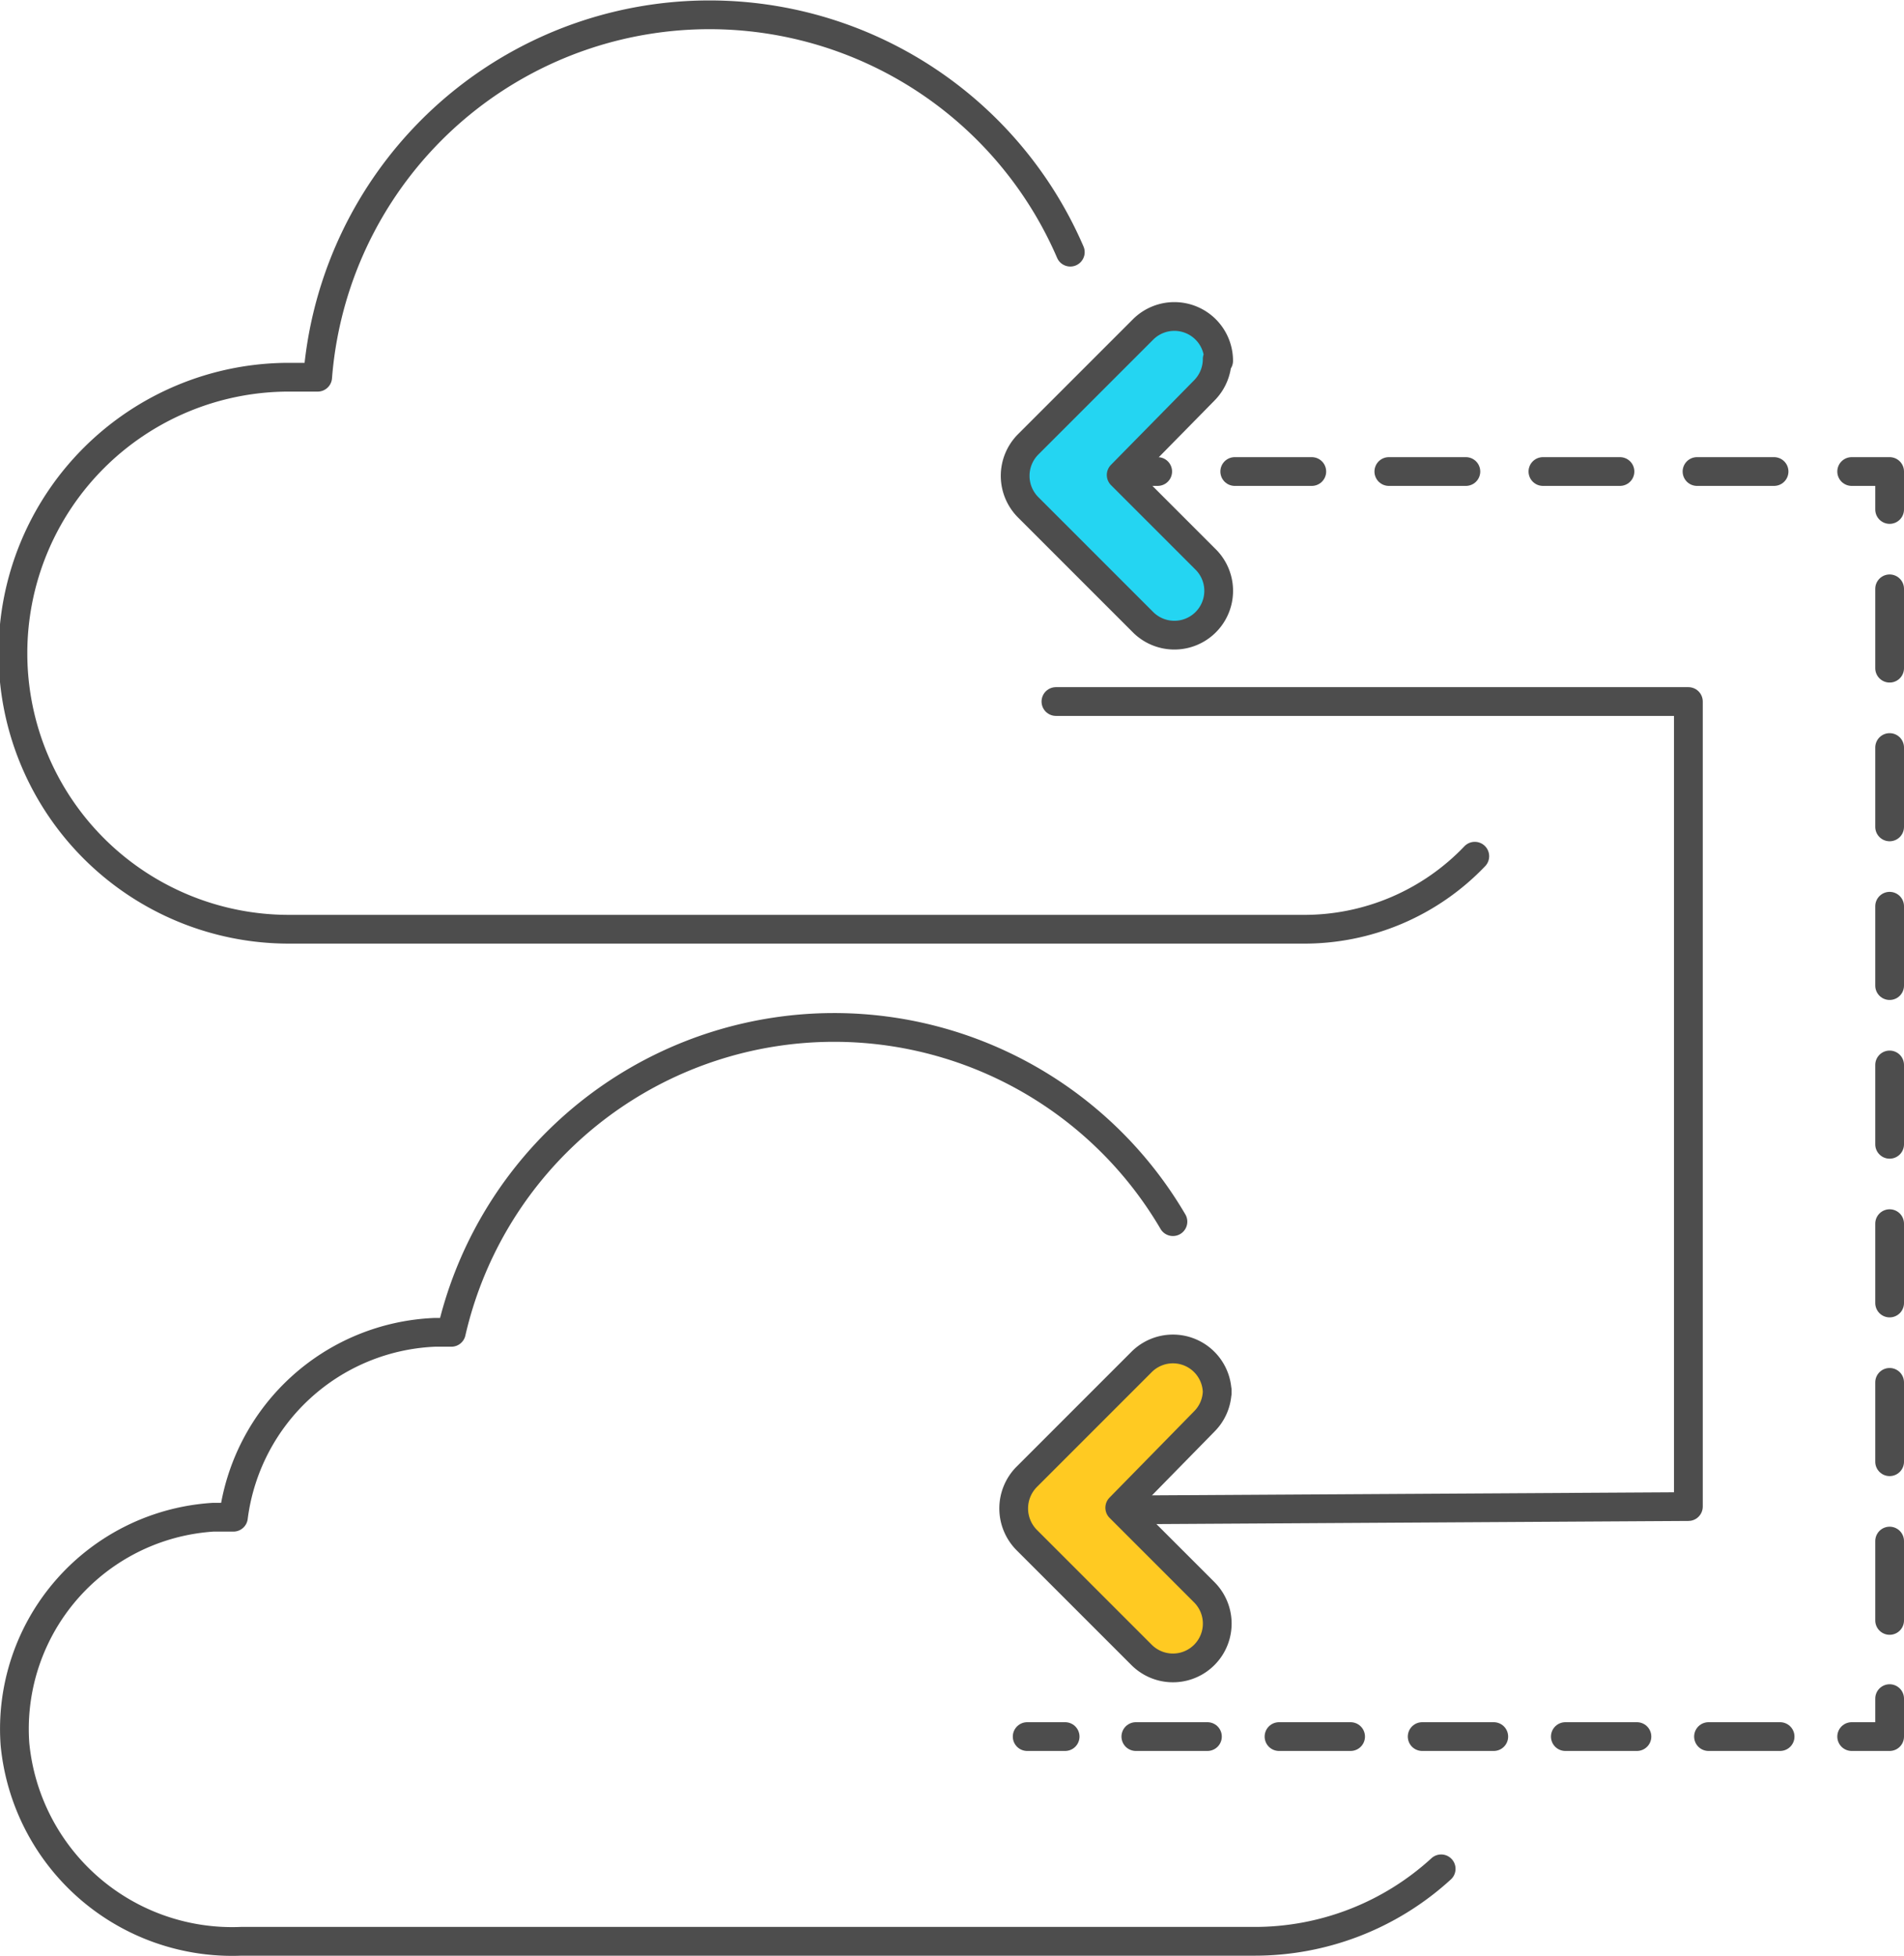
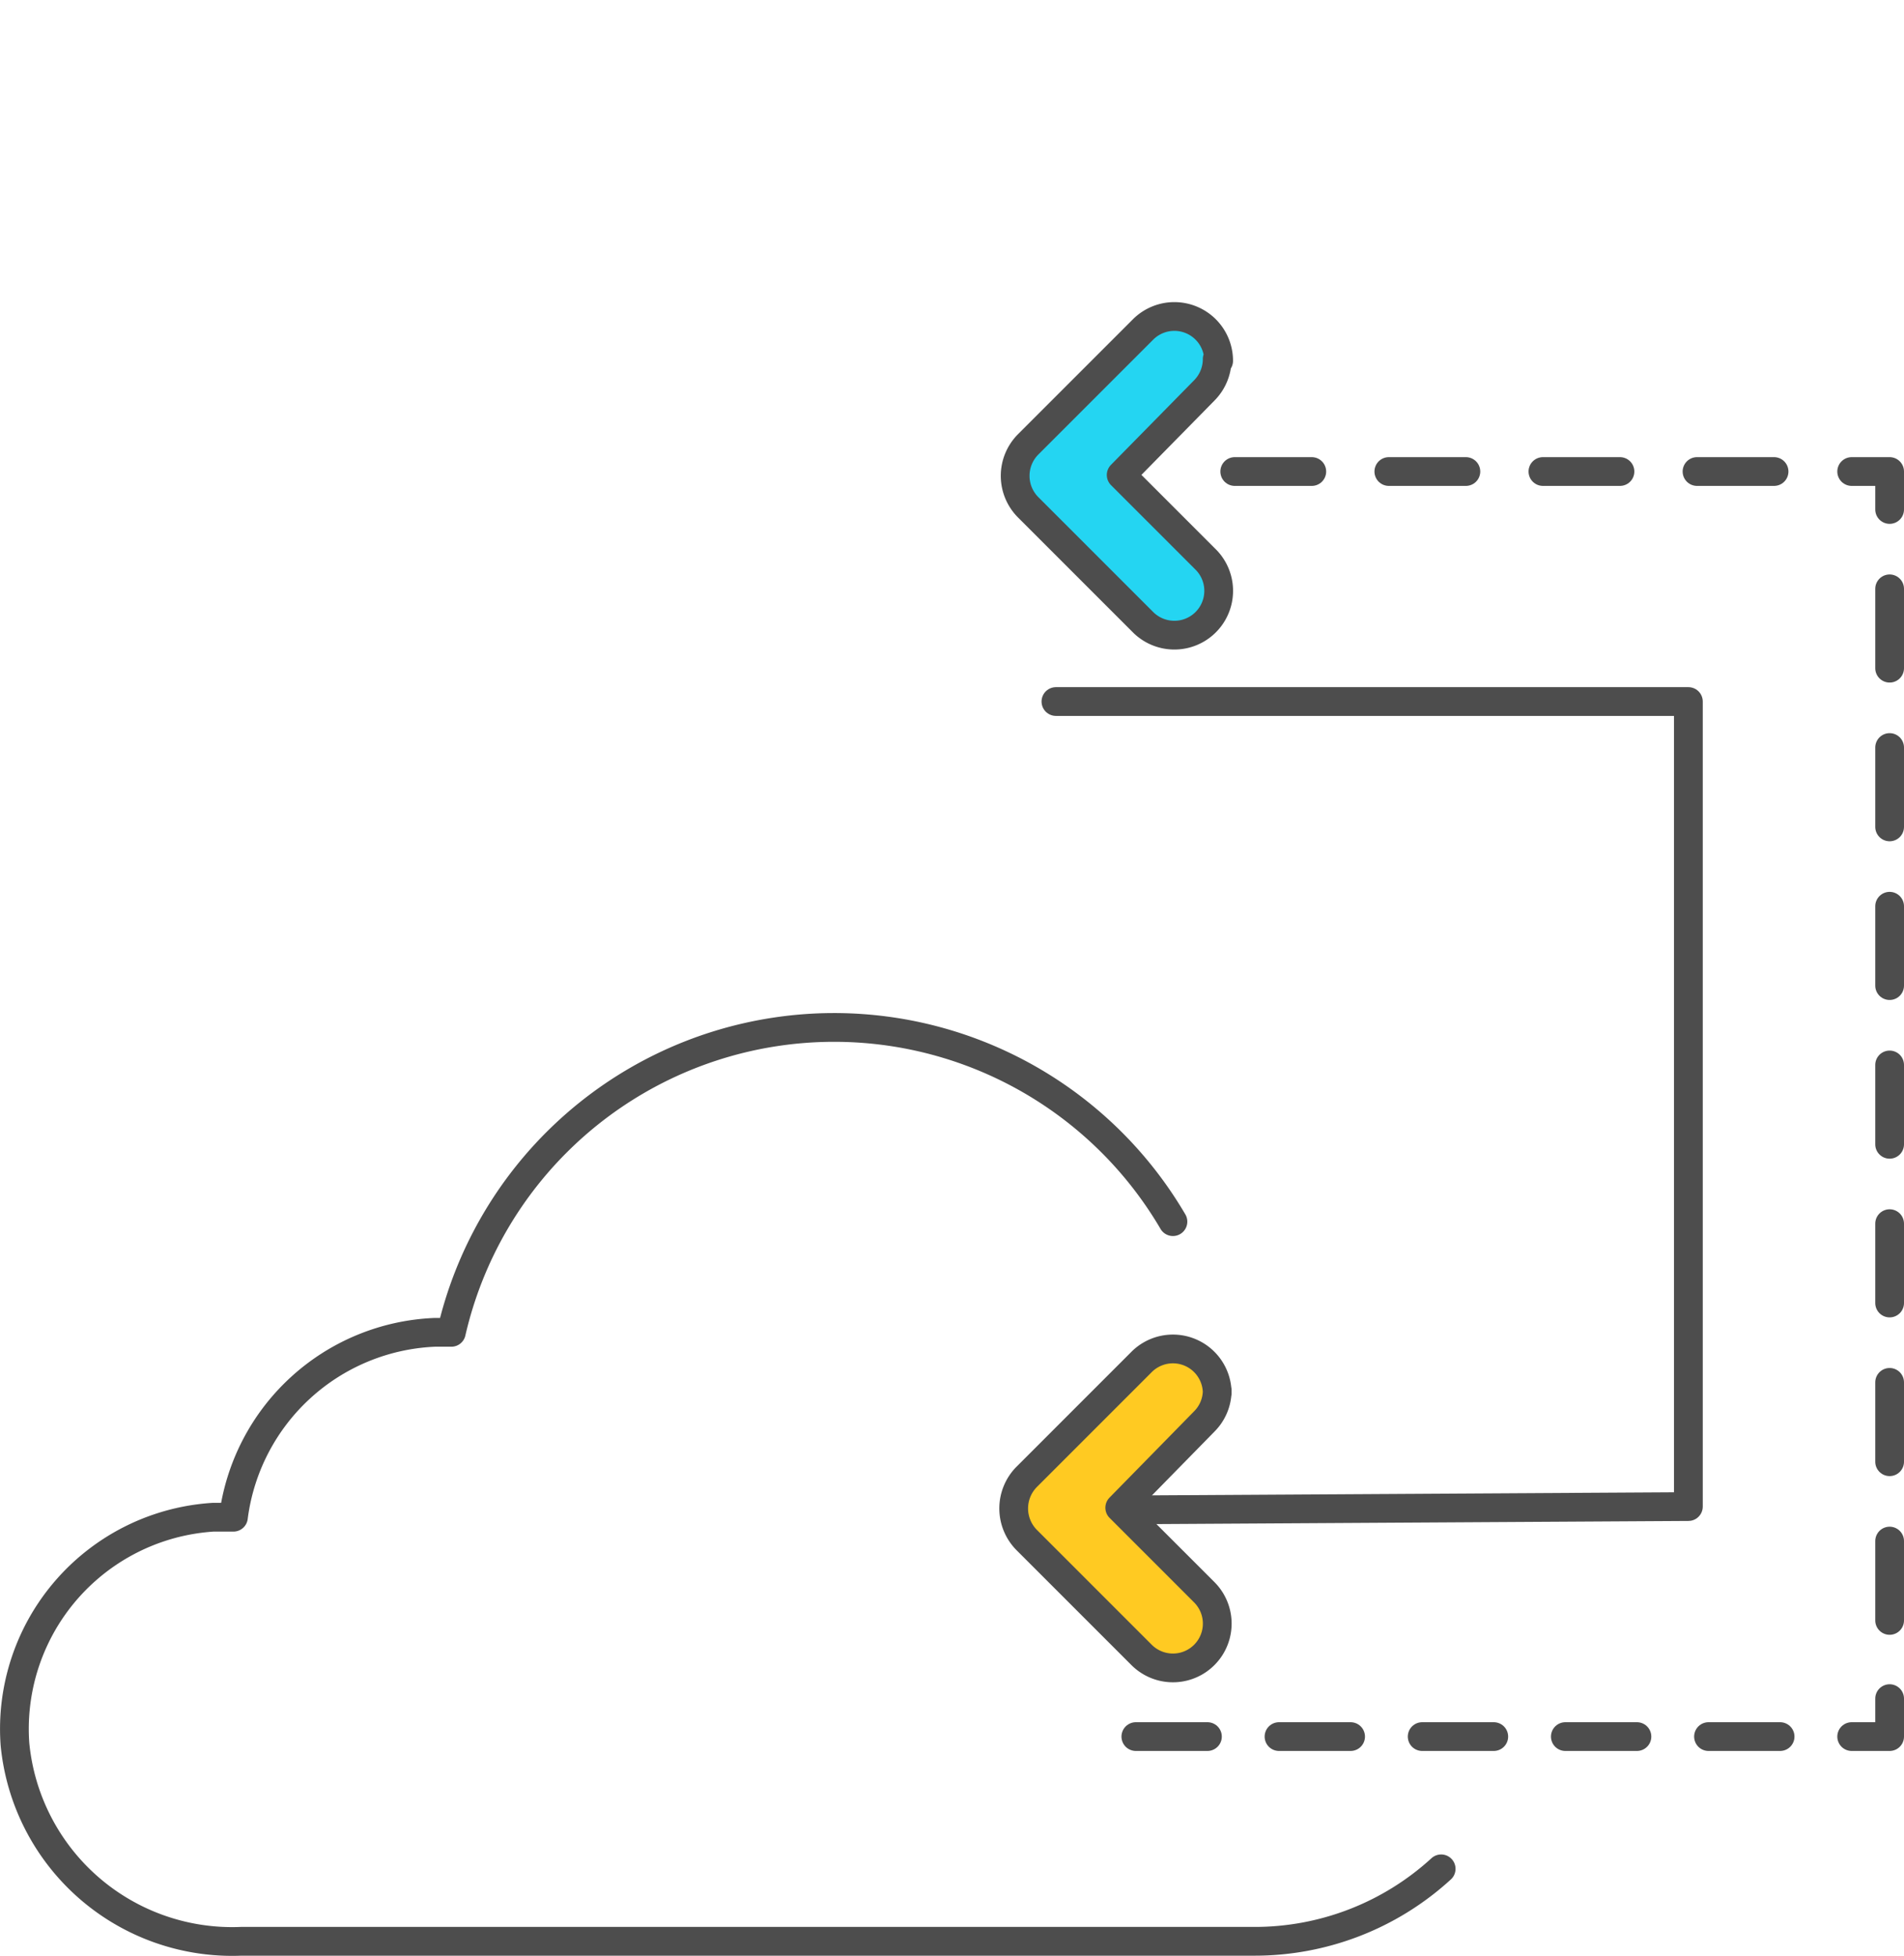
<svg xmlns="http://www.w3.org/2000/svg" viewBox="0 0 66.23 68.02">
  <defs>
    <style>.cls-1,.cls-2,.cls-3,.cls-4{fill:none;}.cls-1,.cls-2,.cls-3,.cls-4,.cls-5,.cls-6{stroke:#4d4d4d;stroke-linecap:round;stroke-linejoin:round;}.cls-2{stroke-dasharray:2.68 2.68;}.cls-3{stroke-dasharray:2.76 2.76;}.cls-4{stroke-dasharray:2.49 2.49;}.cls-5{fill:#24d5f2;}.cls-6{fill:#ffca22;}</style>
  </defs>
  <g id="Layer_2" data-name="Layer 2">
    <g id="Layer_2-2" data-name="Layer 2">
-       <line class="cls-1" x1="38.94" y1="16.4" x2="40.27" y2="16.4" />
      <line class="cls-2" x1="42.95" y1="16.4" x2="63.07" y2="16.4" />
      <polyline class="cls-1" points="64.41 16.4 65.73 16.4 65.73 17.72" />
      <line class="cls-3" x1="65.73" y1="20.48" x2="65.73" y2="57.7" />
      <polyline class="cls-1" points="65.73 59.08 65.73 60.4 64.41 60.4" />
      <line class="cls-4" x1="61.92" y1="60.4" x2="38.3" y2="60.4" />
-       <line class="cls-1" x1="37.05" y1="60.4" x2="35.73" y2="60.4" />
      <path class="cls-5" d="M42.34,12.49a1.55,1.55,0,0,1-.45,1.09L39,16.52l2.94,2.94a1.54,1.54,0,0,1-2.18,2.18l-4-4a1.55,1.55,0,0,1,0-2.18l4-4a1.54,1.54,0,0,1,2.63,1.09Z" />
      <path class="cls-6" d="M42.34,48.35a1.53,1.53,0,0,1-.45,1.09l-2.94,3,2.94,2.94a1.54,1.54,0,0,1-2.18,2.18l-4-4a1.56,1.56,0,0,1,0-2.19l4-4a1.54,1.54,0,0,1,2.63,1.09Z" />
      <polyline class="cls-1" points="36.73 24.4 58.73 24.4 58.73 52.4 40.05 52.51" />
-       <path class="cls-1" d="M37.23,8.77a13.67,13.67,0,0,0-26.18,4.35c-.31,0-.62,0-1,0a9.6,9.6,0,0,0,0,19.2H45.3a8.2,8.2,0,0,0,6-2.54" />
      <path class="cls-1" d="M40.8,42.49a13.66,13.66,0,0,0-25.1,3.85h-.58a7.37,7.37,0,0,0-7,6.43h-.2l-.5,0A7.38,7.38,0,0,0,.52,60.66a7.59,7.59,0,0,0,7.87,6.86h35.2A9.6,9.6,0,0,0,50.13,65" />
    </g>
  </g>
</svg>